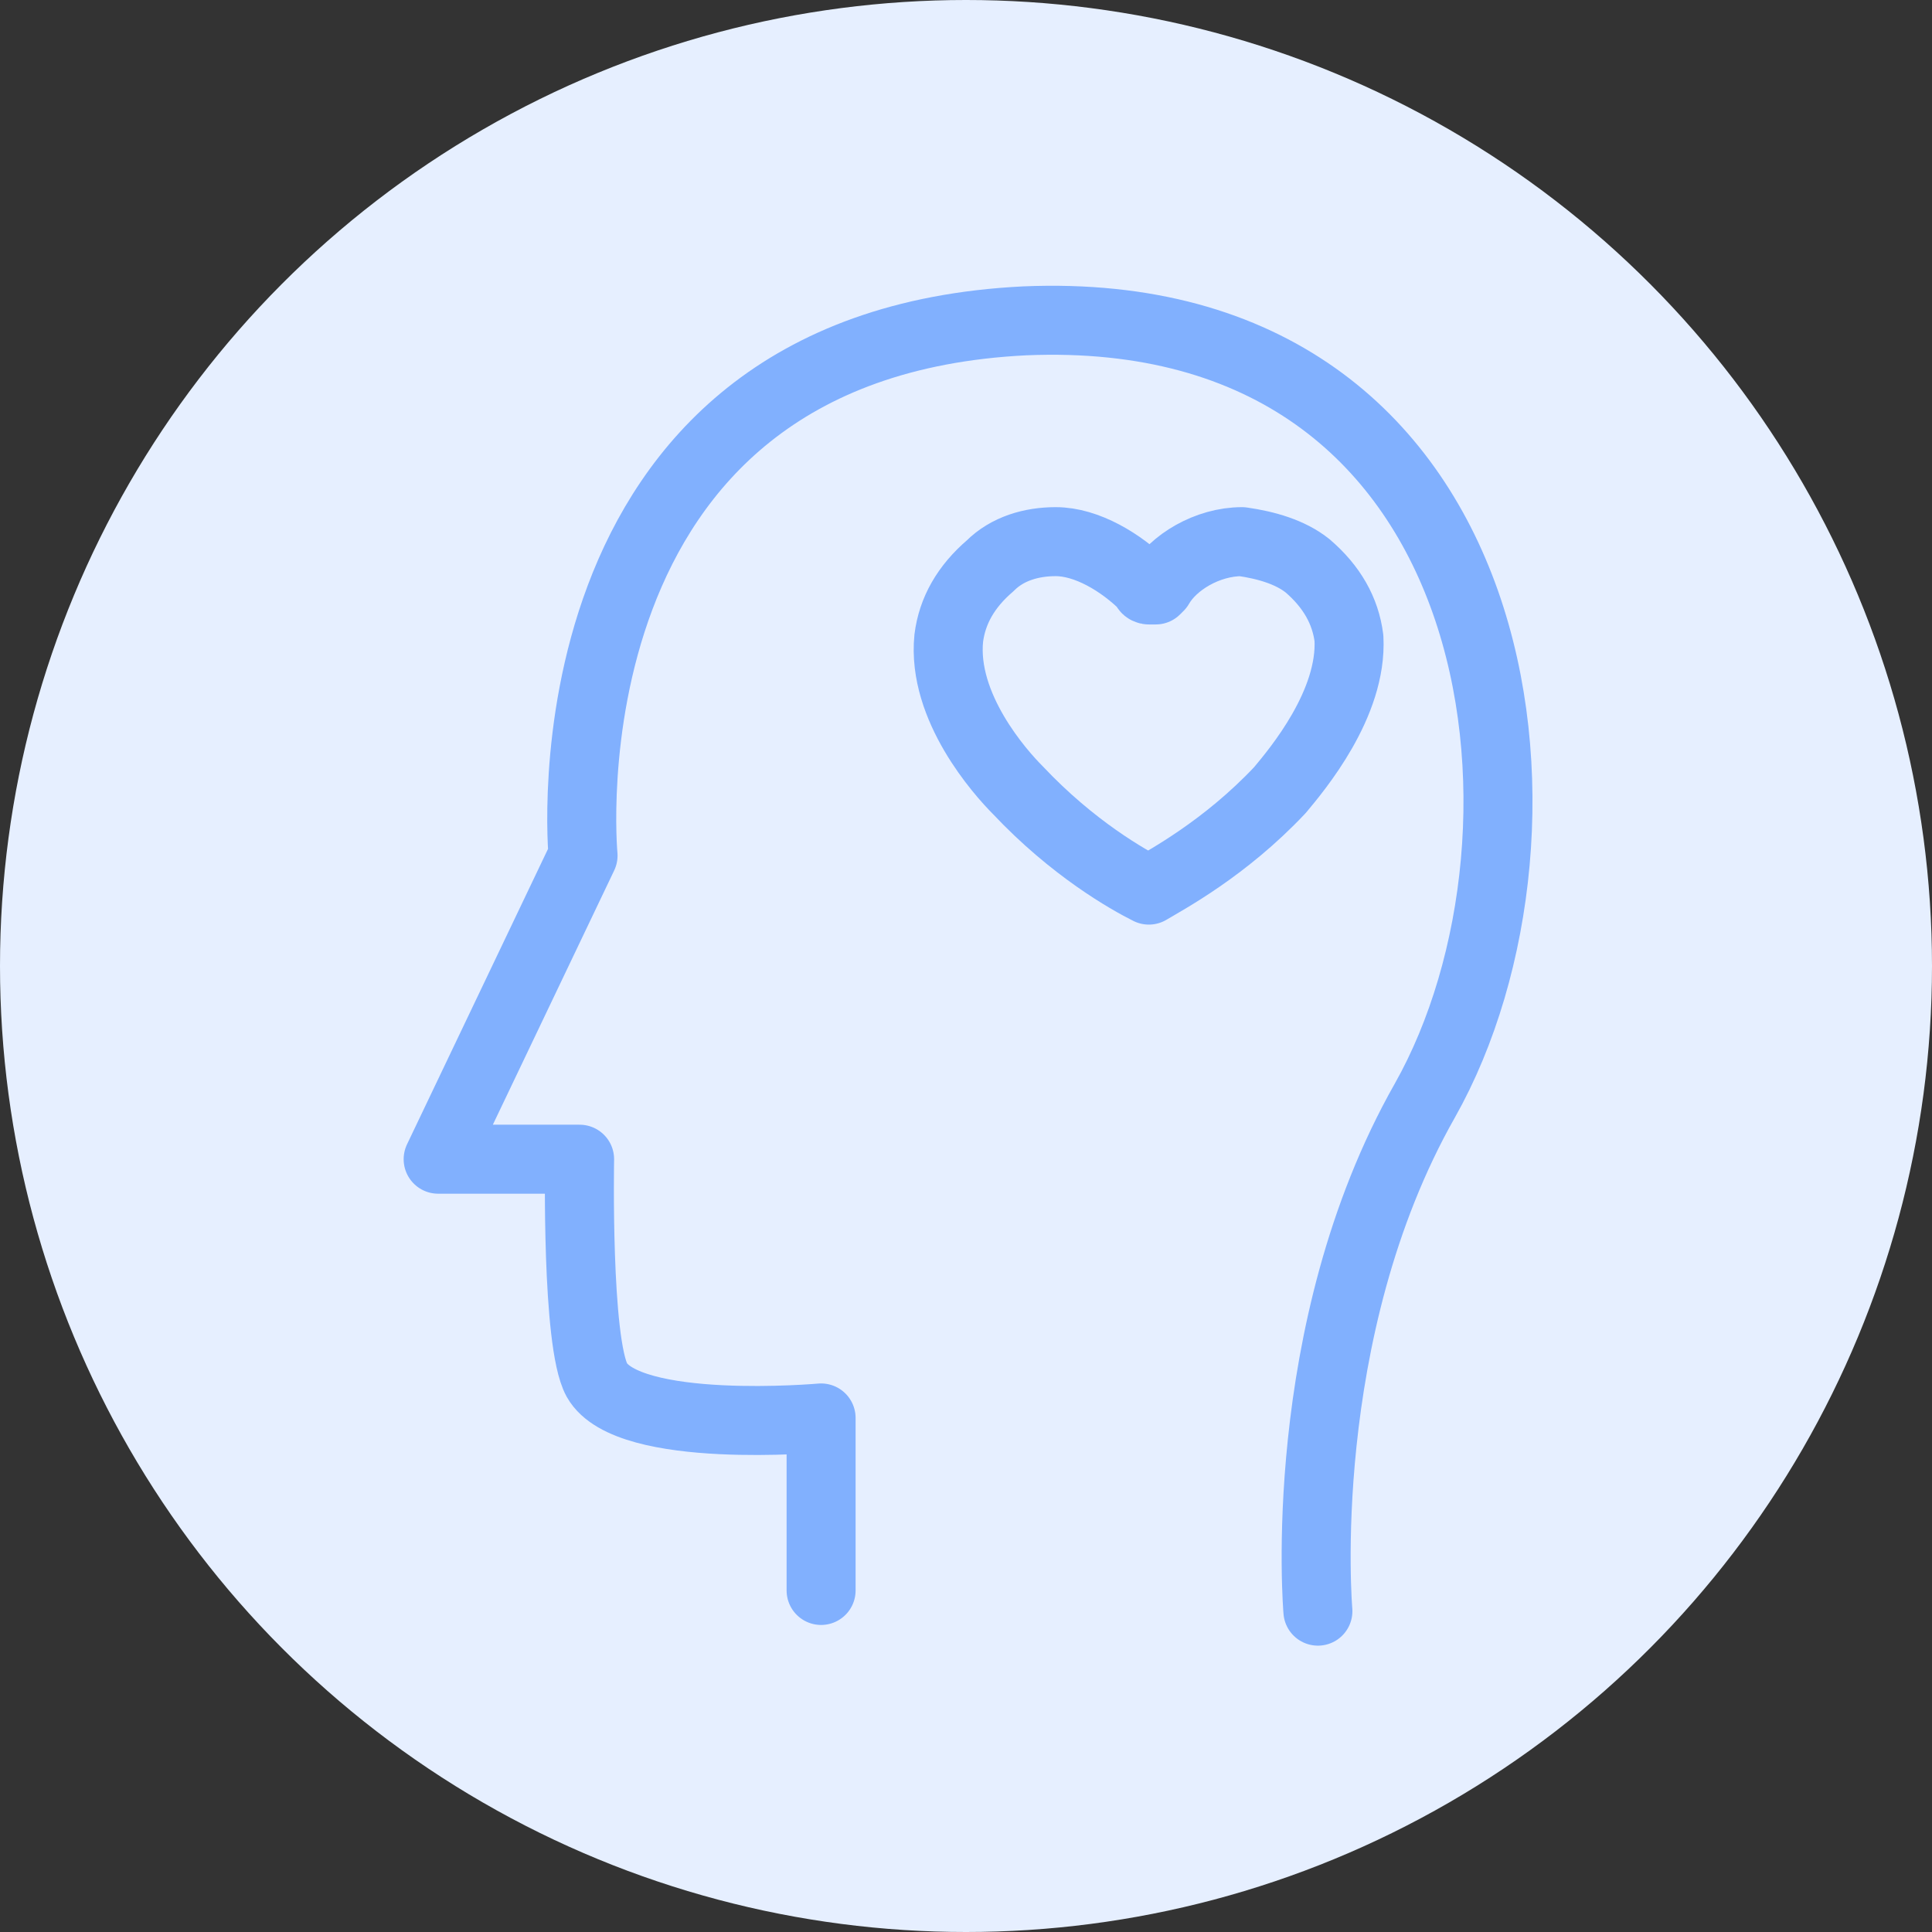
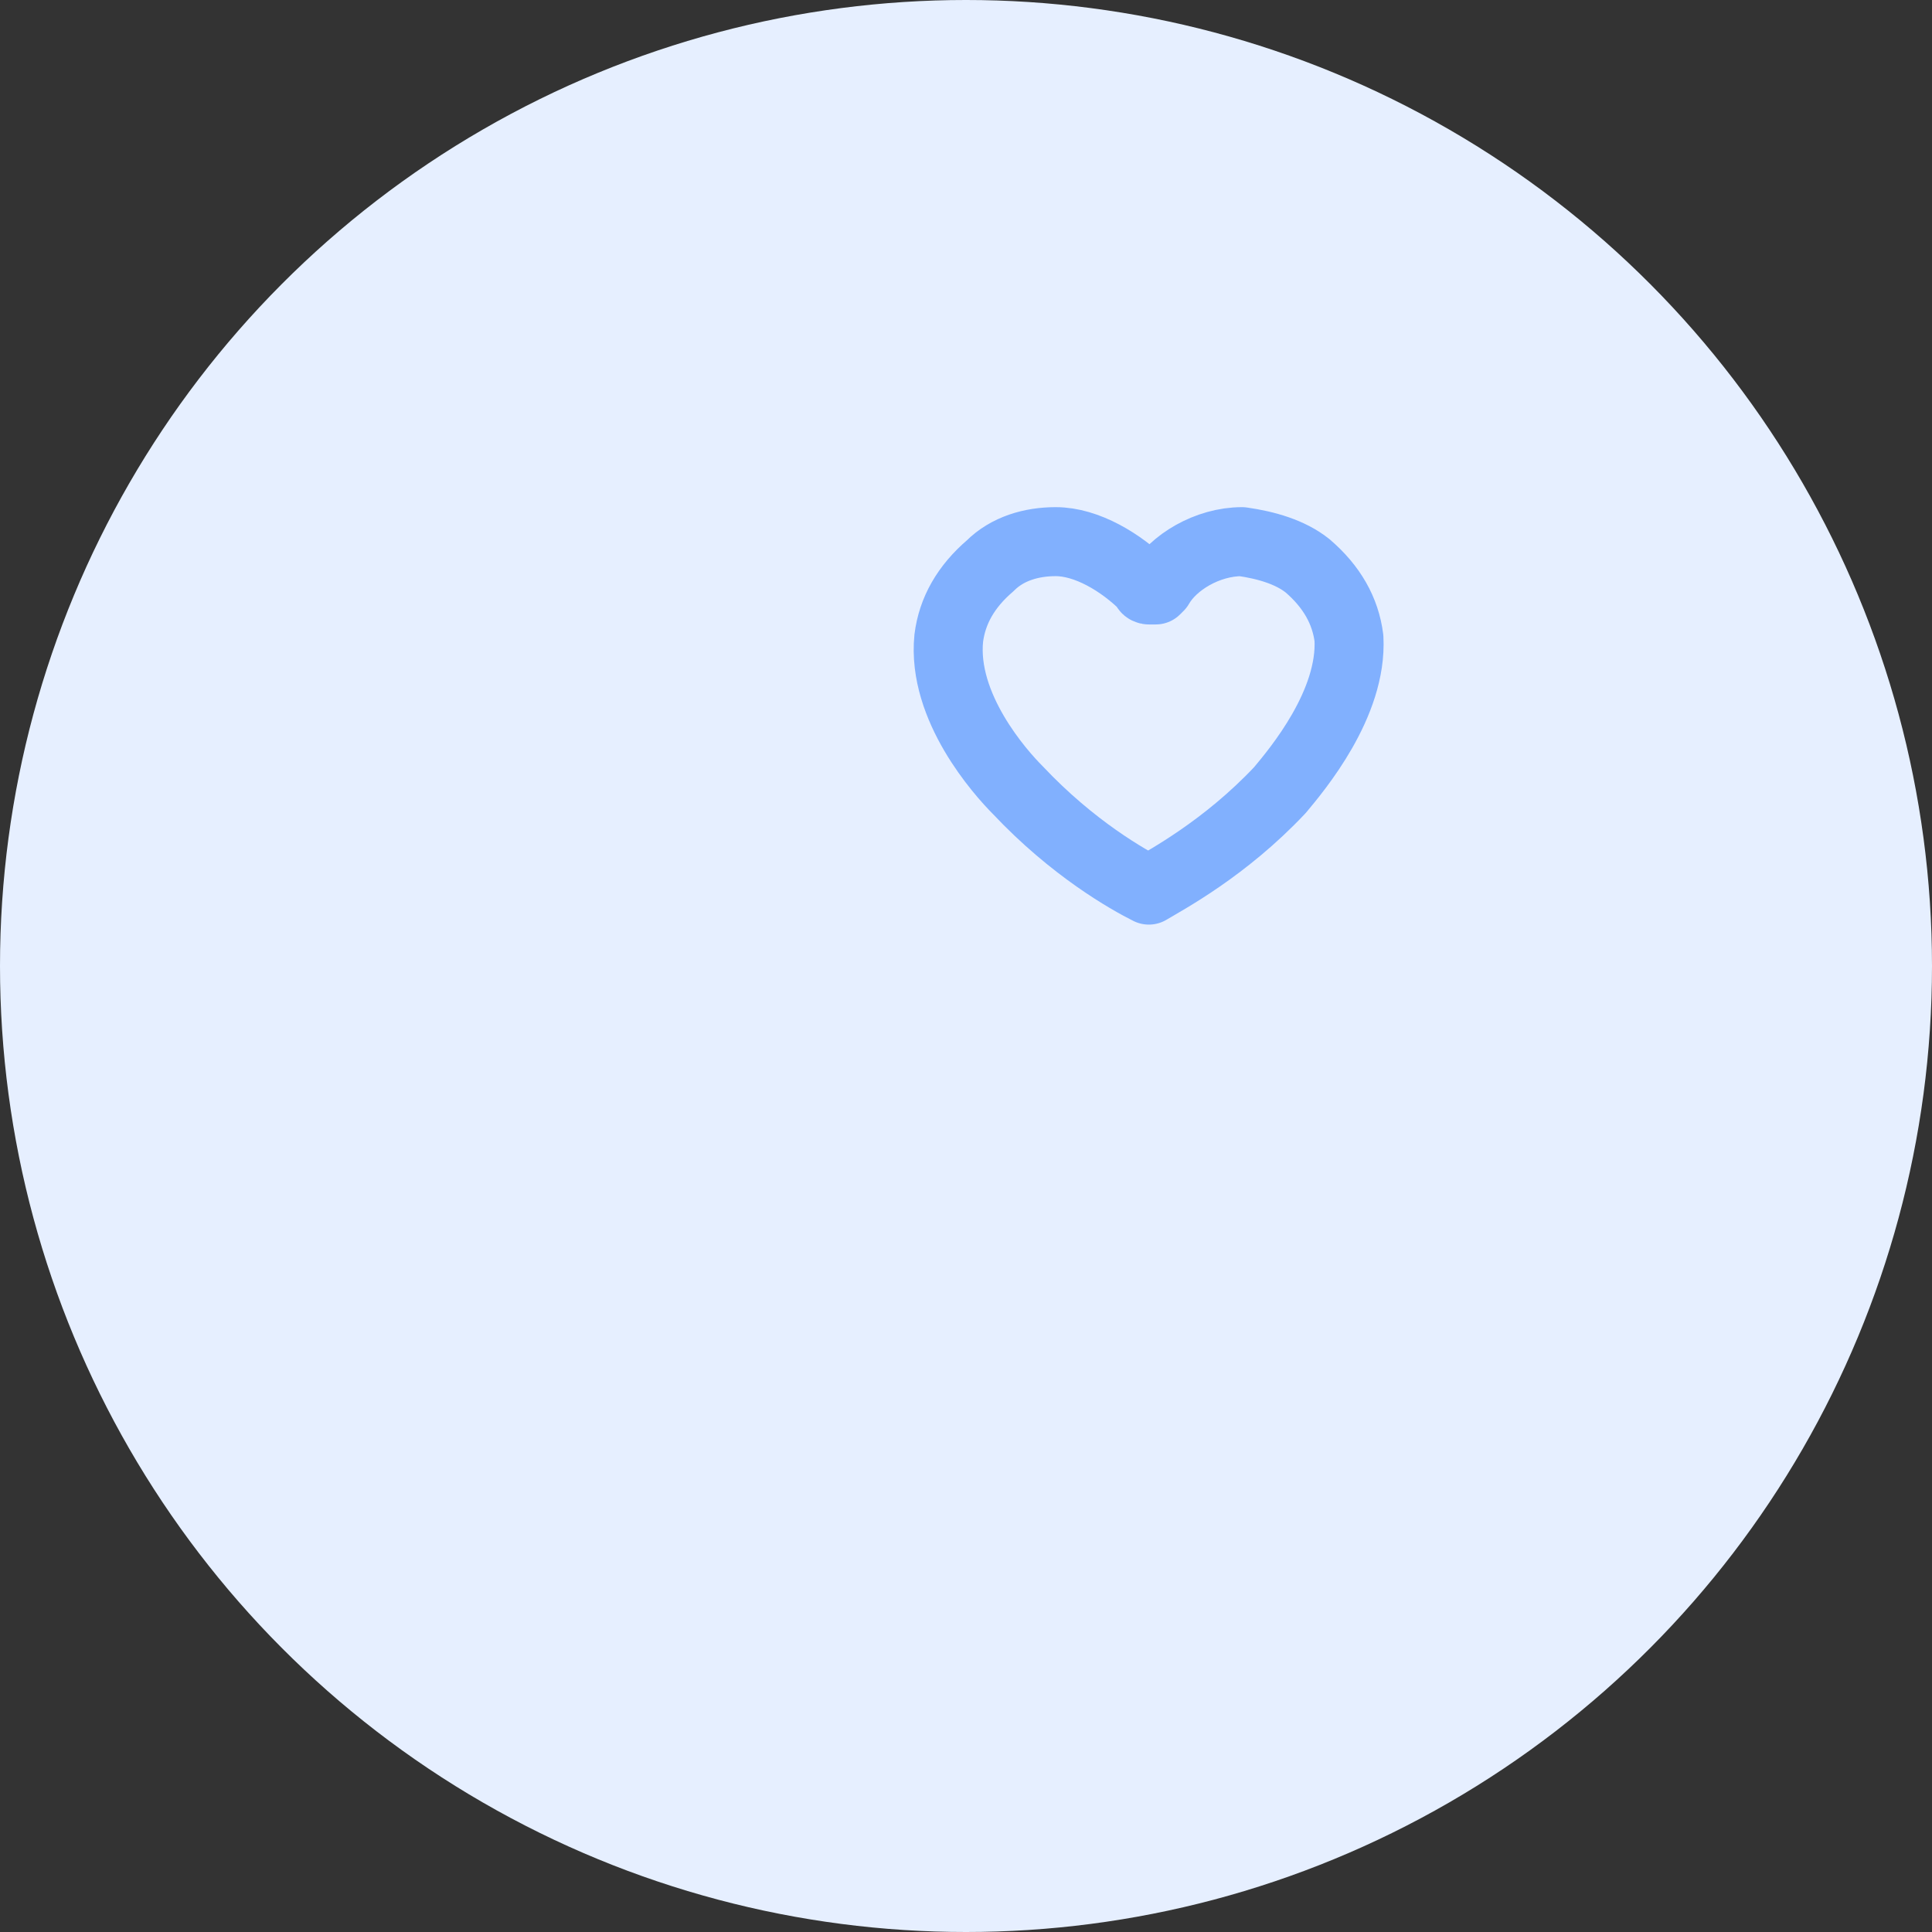
<svg xmlns="http://www.w3.org/2000/svg" version="1.1" id="Layer_1" x="0px" y="0px" width="56px" height="56px" viewBox="0 0 56 56" style="enable-background:new 0 0 56 56;" xml:space="preserve">
  <rect x="0" y="0" width="56" height="56" fill="#333333" stroke="none" />
  <style type="text/css">
	.st0{fill:#E6EFFF;}
	.st1{fill:none;stroke:#81B0FE;stroke-width:2;stroke-linecap:round;stroke-linejoin:round;stroke-miterlimit:10;}
</style>
  <circle class="st0" cx="28" cy="28" r="28" />
-   <path class="st1" d="M23.8,46.1v-5c0,0-5.6,0.5-6.5-1.1c-0.6-1.1-0.5-6.4-0.5-6.4h-4.1l4.2-8.8c0,0-1.4-14.8,12.8-15.5  c14.2-0.6,16,14.8,11.6,22.6c-3.8,6.7-3.1,14.8-3.1,14.8" />
  <g>
    <path class="st1" d="M30.6,15.7C30.6,15.7,30.6,15.7,30.6,15.7c-0.7,0-1.4,0.2-1.9,0.7c-0.7,0.6-1.1,1.3-1.2,2.1   c-0.2,2,1.5,3.9,2,4.4c1.6,1.7,3.2,2.6,3.8,2.9c0.5-0.3,2.2-1.2,3.8-2.9c0.5-0.6,2.1-2.5,2-4.4c-0.1-0.8-0.5-1.5-1.2-2.1   c-0.5-0.4-1.2-0.6-1.9-0.7c0,0,0,0,0,0c-1,0-2,0.6-2.4,1.3c0,0-0.1,0.1-0.1,0.1c0,0-0.1,0-0.1,0c0,0-0.1,0-0.1,0c0,0-0.1,0-0.1-0.1   C32.5,16.3,31.5,15.7,30.6,15.7z" />
  </g>
</svg>